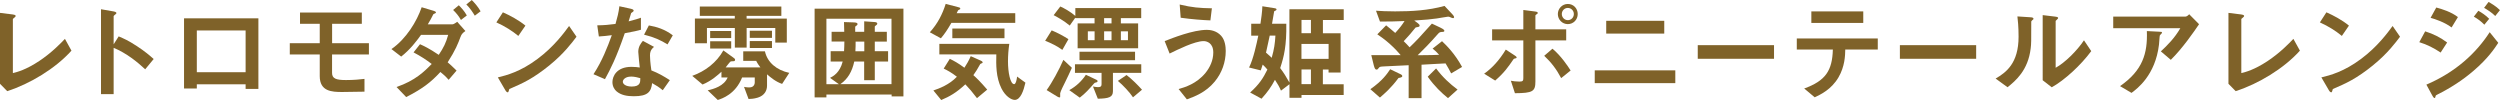
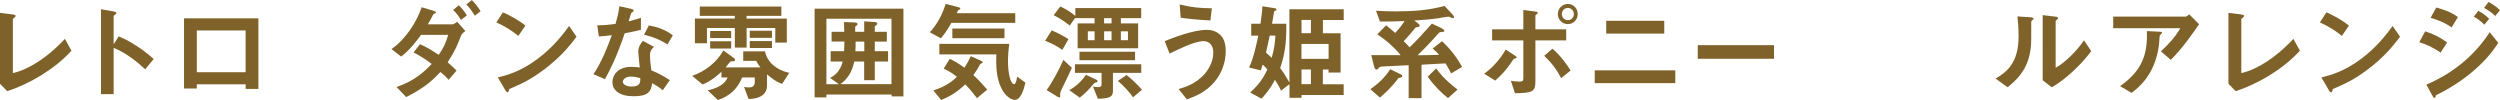
<svg xmlns="http://www.w3.org/2000/svg" id="_レイヤー_2" viewBox="0 0 535.9 21.43">
  <defs>
    <style>.cls-1{fill:#7f6229;stroke-width:0px;}</style>
  </defs>
  <g id="text">
    <path class="cls-1" d="m1.56,19.55l-1.56-1.59V2.76l2.74.34c.16.02.62.09.62.32,0,.09-.02.14-.23.32-.34.28-.37.3-.37.39v11.54c.92-.23,2.78-.69,5.66-2.6,2.71-1.82,4.51-3.7,5.5-4.74l1.4,2.53c-3.47,3.86-8.9,7.11-13.75,8.67Z" />
    <path class="cls-1" d="m31.12,14.85c-1.7-1.59-4-3.45-6.76-4.6v9.93h-2.71V1.98l2.76.48c.07.02.55.09.55.37,0,.14-.6.51-.6.62v6.05l1.08-1.7c1.17.51,1.93.8,3.91,2.09,1.82,1.2,2.67,1.95,3.59,2.76l-1.82,2.21Z" />
    <path class="cls-1" d="m52.65,19.06v-.99h-10.46v.9h-2.74V3.93h15.94v15.13h-2.74Zm0-12.53h-10.46v8.95h10.46V6.53Z" />
-     <path class="cls-1" d="m71.18,11.66v3.96c0,1.22.85,1.54,2.99,1.54,1.77,0,3.04-.14,3.96-.25v2.74c-.6.02-3.5.07-4.81.07-2.18,0-4.78-.12-4.78-3.4v-4.65h-6.42v-2.41h6.42v-4.16h-4.23v-2.41h13.25v2.41h-6.37v4.16h7.89v2.41h-7.89Z" />
    <path class="cls-1" d="m98.74,7.84c-.55,1.49-1.08,2.87-2.78,5.52.48.41.97.83,1.91,1.77l-1.7,1.98c-.64-.74-1.17-1.2-1.77-1.68-2.05,2.23-3.84,3.59-7.33,5.38l-2.07-2.16c3.98-1.36,5.98-3.33,7.54-4.94-1.33-1.01-2.39-1.68-3.89-2.48l1.38-1.75c.83.37,1.89.85,4.02,2.28,1.03-1.54,1.54-2.55,2.02-4.28h-5.82c-1.04,1.43-2.32,3.13-4.25,4.65l-2.09-1.61c3.17-2.18,5.45-5.96,6.48-8.97l2.6.78c.16.05.46.16.46.34,0,.12-.09.16-.46.32-.12.05-.12.09-.28.41-.16.37-.51.97-1.01,1.82h5.27c.3,0,.76-.37,1.04-.55l1.75,1.98c-.67.46-.87.78-1.01,1.2Zm.07-3.56c-.48-.85-.99-1.47-1.68-2.14l1.22-1.01c.44.44,1.15,1.17,1.72,2.18l-1.26.97Zm2.97-.92c-.44-.71-1.01-1.61-1.82-2.41l1.17-.94c.55.55,1.31,1.38,1.89,2.41l-1.24.94Z" />
    <path class="cls-1" d="m111.11,7.7c-1.31-1.08-2.87-2.07-4.71-2.9l1.4-2.16c1.52.67,3.38,1.66,4.83,2.85l-1.52,2.21Zm6.74,6.25c-3.63,2.94-5.82,3.91-8.67,5.13-.12.32-.16.71-.34.71-.14,0-.34-.14-.51-.44l-1.61-2.76c1.84-.44,4.85-1.22,8.53-3.98,3.52-2.62,5.73-5.66,6.74-7.04l1.59,2.3c-.9,1.2-2.69,3.61-5.73,6.07Z" />
    <path class="cls-1" d="m133.93,7.11c-1.86,5.38-3.06,7.68-4.25,9.86l-2.46-1.06c1.84-2.81,2.99-5.77,3.93-8.37-1.06.14-1.7.21-2.78.28l-.34-2.39c1.52-.02,2.48-.11,3.91-.3.39-1.38.67-2.39.83-3.79l2.51.55c.12.02.55.14.55.39,0,.23-.39.37-.53.51-.02.02-.46,1.49-.55,1.79,1.36-.34,2.05-.57,2.64-.78v2.58c-.78.21-1.49.39-3.45.74Zm8.14,12.23c-.78-.64-1.38-1.03-2.28-1.52-.21,1.84-.9,2.81-3.91,2.81-1.47,0-2.78-.23-3.75-1.08-.37-.32-.85-.99-.85-1.95,0-1.24.9-3.27,4.07-3.27.76,0,1.33.07,1.79.14-.05-.53-.32-2.87-.32-3.36,0-1.1.53-1.79.99-2.35l2.39,1.29c-.74.6-.87,1.17-.87,1.84,0,.48.05,1.49.3,3.2,1.52.6,2.51,1.17,3.96,2.09l-1.52,2.16Zm-6.81-2.92c-1.2,0-1.75.64-1.75,1.1,0,.51.64,1.03,1.91,1.03,1.86,0,1.84-.97,1.84-1.79-.41-.12-1.22-.35-2-.35Zm7.84-6.9c-1.52-.92-2.76-1.52-5.04-2.09l1.03-1.98c1.7.3,3.43.83,5.13,2.12l-1.13,1.95Z" />
    <path class="cls-1" d="m167.64,17.98c-1.38-.46-2.58-1.49-3.22-2.05v2.44c0,1.01-.51,2.09-1.96,2.55-.9.28-1.56.28-2,.3l-.97-2.6c.51.12,1.06.12,1.15.12,1.15,0,1.15-1.01,1.15-1.08v-1.06h-2.71c-1.43,3.61-4.32,4.55-5.22,4.83l-2.16-2.07c1.31-.28,3.52-.92,4.28-2.76h-1.33v-1.22c-.71.64-2.09,1.93-4.05,2.74l-2.21-1.86c2.78-.99,5.22-2.85,6.67-5.45l2.14,1.54c.23.16.37.28.37.44,0,.05,0,.25-.18.32-.09.02-.62.02-.74.05-.14.02-.92,1.08-1.1,1.29h7.45c-.32-.44-.58-.76-.9-1.4h-2.78v-2.05h4.65c.53,2.41,2.55,4.05,5.22,4.62l-1.54,2.37Zm-1.45-8.85v-3.13h-6.14v4.21h-2.53v-4.21h-5.98v3.27h-2.58V3.98h8.55v-.58h-7.5V1.4h17.48v2h-7.45v.58h8.62v5.15h-2.48Zm-13.96-.97v-1.52h4.51v1.52h-4.51Zm0,2.25v-1.56h4.51v1.56h-4.51Zm8.49-2.3v-1.52h4.76v1.52h-4.76Zm0,2.18v-1.49h4.76v1.49h-4.76Z" />
    <path class="cls-1" d="m191.13,20.67v-.41h-13.98v.62h-2.53V1.86h19.04v18.81h-2.53Zm0-16.65h-13.98v14.03h2.67l-1.89-1.36c.64-.32,2.09-1.08,2.71-3.5h-2.58v-2.21h2.87c.05-.74.05-1.26.07-2.07h-2.74v-2.09h2.71l-.05-2.09,2.12.07c.39.02.78.07.78.37,0,.16-.16.28-.25.34-.02.02-.25.18-.25.21-.02.02,0,.99,0,1.1h1.93v-2.25l2.02.14c.41.02.78.05.78.37,0,.07-.02.14-.14.25-.07.07-.39.28-.39.34v1.15h2.58v2.09h-2.58v2.07h2.85v2.21h-2.85v4h-2.28v-4h-2.12c-.46,2.12-1.38,3.75-2.99,4.85h10.97V4.02Zm-5.86,4.9h-1.86c0,.9,0,1.01-.05,2.07h1.91v-2.07Z" />
    <path class="cls-1" d="m203.94,4.9c-.87,1.52-1.47,2.39-2.25,3.31l-2.37-1.29c1.66-1.84,2.69-3.84,3.4-6.09l2.81.74c.09.02.32.09.32.25,0,.07-.02.11-.05.16-.05.02-.28.14-.32.16-.12.07-.14.14-.41.69h12.56v2.07h-13.68Zm5.47,16.12c-1.01-1.33-1.63-2.05-2.48-2.94-1.93,1.79-3.36,2.6-5.17,3.36l-1.68-2.05c1.22-.41,3.38-1.2,5.04-2.94-1.29-.99-2.07-1.38-2.83-1.75l1.31-2.09c.9.44,1.77.9,3.13,1.91.55-.85.9-1.45,1.36-2.48l2.18.97c.11.05.37.18.37.37,0,.11-.11.16-.18.18-.12.05-.3.11-.34.18-.74,1.29-.83,1.47-1.47,2.37.6.53,1.47,1.36,2.97,3.1l-2.18,1.82Zm8.09.39c-.71,0-1.98-.76-2.83-2.46-1.2-2.39-1.15-5.1-1.1-7.29h-12.21v-2.25h14.99c-.18,1.24-.28,2.48-.28,3.75,0,2.32.48,4.88,1.33,4.88.39,0,.6-1.26.62-1.63l1.79,1.31c-.39,1.7-1.04,3.7-2.32,3.7Zm-13.36-13.22v-2.07h11.18v2.07h-11.18Z" />
    <path class="cls-1" d="m227.72,10.69c-1.08-.8-2.46-1.47-3.68-1.95l1.4-2.23c1.26.51,2.69,1.29,3.59,1.89l-1.31,2.3Zm.62,6.88c-.3.6-.99,1.95-1.08,2.41-.02.09,0,.62,0,.74,0,.09,0,.16-.14.16-.18,0-.51-.18-.53-.21l-2.23-1.36c1.13-1.54,2.67-4.37,3.59-6.48l1.82,1.7c-.46,1.01-1.04,2.28-1.43,3.04Zm11.93-13.68v1.13h3.7v5.33h-12.97v-5.33h3.63v-1.13h-4.12v-.11l-1.2,1.7c-1.15-.97-2.76-1.89-3.45-2.23l1.43-1.86c.87.39,2.14,1.1,3.22,2.02v-1.68h14.12v2.16h-4.37Zm-5.2,13.75c-.37.09-.39.09-.53.23-1.08,1.24-1.86,2.12-3.08,3.06l-2.25-1.61c1.52-.83,2.71-2,3.56-3.29l2.28,1.08c.16.07.23.16.23.28,0,.14-.12.21-.21.25Zm3.5-2.02v3.93c0,1.31-.92,1.56-3.24,1.61l-1.04-2.62c.53.09.78.14,1.08.14.51,0,.76-.14.76-.62v-2.44h-5.7v-1.84h14.21v1.84h-6.07Zm-7.17-2.71v-1.82h11.91v1.82h-11.91Zm3.24-6.19h-1.45v1.89h1.45v-1.89Zm3.63-2.83h-1.59v1.13h1.59v-1.13Zm0,2.83h-1.59v1.89h1.59v-1.89Zm4.6,14.14c-.71-1.08-2.14-2.6-3.24-3.52l1.86-1.26c1.22.94,2.44,2.18,3.31,3.15l-1.93,1.63Zm-1.08-14.14h-1.52v1.89h1.52v-1.89Z" />
    <path class="cls-1" d="m260.4,17.48c-1.95,2.37-4.41,3.24-5.98,3.82l-1.77-2.21c1.36-.39,3.84-1.13,5.75-3.45.97-1.2,1.68-2.71,1.68-4.39,0-2.02-1.36-2.44-2.07-2.44-1.91,0-5.61,1.84-7.29,2.67l-1.06-2.67c1.7-.67,6.09-2.41,9.04-2.41.6,0,2.02.11,3.06,1.26.83.92.99,2.3.99,3.27,0,2.39-.83,4.71-2.35,6.55Zm-.94-13.11c-1.45-.05-4-.23-6.37-.57l-.21-2.83c2.67.64,4.25.76,6.9.81l-.32,2.6Z" />
    <path class="cls-1" d="m278.99,20.35v.62h-2.58v-2.92l-1.82,1.38c-.32-.76-.67-1.38-1.29-2.32-.83,1.54-1.52,2.55-2.88,4.05l-2.44-1.33c1.91-1.72,2.78-3.04,3.7-4.92-.37-.41-.64-.74-1.01-1.06-.11.39-.23.76-.41,1.24l-2.51-.62c.94-1.86,1.63-5.17,1.98-6.83h-1.52v-2.55h1.98c.18-1.24.37-2.48.41-3.75l2.58.41c.18.02.46.07.46.28,0,.18-.23.23-.51.39-.18,1.08-.32,1.98-.46,2.67h3.06c.07,4.71-.48,6.99-1.31,9.5.74.99,1.24,1.77,1.98,3.1V1.98h11.64v2.3h-4.46v2.85h3.79v8.42h-2.58v-.64h-1.22v3.15h4.46v2.3h-9.06Zm-6.81-12.72c-.32,1.49-.53,2.41-.8,3.66.55.44.87.78,1.22,1.1.53-1.84.71-3.13.8-4.76h-1.22Zm8.83-3.36h-2.02v2.85h2.02v-2.85Zm3.79,5.15h-5.82v3.2h5.82v-3.2Zm-3.79,5.47h-2.02v3.15h2.02v-3.15Z" />
    <path class="cls-1" d="m299.78,16.72c-1.61,2.18-3.04,3.38-3.98,4.19l-2.05-1.79c2.62-1.84,3.61-3.31,4.25-4.28l2.25,1.08c.09.05.34.16.34.39,0,.28-.44.34-.83.41Zm11.29-.99c-.32-.64-.67-1.26-1.2-2.14-.87.05-1.06.05-2.67.14-1.54.07-1.7.09-2.48.14v7.17h-2.76v-7.06c-1.17.07-3.86.18-5.2.25-.9.05-1.01.05-1.24.37-.16.21-.25.32-.44.32-.28,0-.41-.23-.6-.94l-.53-2.16h6.3c-.55-.64-1.13-1.33-2.37-2.44-1.1-.97-1.84-1.47-2.64-2.02l1.89-1.93c.78.62,1.45,1.2,1.95,1.63,1.04-1.13,1.5-1.77,2-2.55-1.75.09-3.54.11-5.27.11l-.85-2.32c1.15.07,2.28.14,4.09.14,3.59,0,7.15-.21,10.6-1.17l1.68,1.79c.21.21.37.46.37.62,0,.11-.09.21-.23.21s-.34-.09-.44-.14c-.34-.16-.48-.18-.62-.18-.18,0-2.05.34-2.44.39-.97.14-2.62.32-4.81.44l.78.58c.21.16.37.32.37.51,0,.21-.21.25-.28.28-.53.09-.6.11-.67.23-.8.99-1.29,1.59-2.46,2.83.55.53.76.76,1.26,1.31,1.38-1.33,2.23-2.21,4.78-5.08l1.84.87c.32.16.83.41.83.67,0,.21-.18.21-.3.23-.69.02-.74.07-1.17.55-1.75,1.98-2.92,3.17-4.25,4.46,3.04-.02,3.54-.05,4.6-.09-.57-.64-.87-.92-1.4-1.33l2.02-1.59c.99.94,2.76,2.69,4.3,5.52l-2.37,1.4Zm-.67,5.31c-1.4-1.13-2.9-2.55-4.35-4.6l1.79-1.77c1.45,1.93,2.92,3.27,4.6,4.53l-2.05,1.84Z" />
    <path class="cls-1" d="m324.83,12.51c-.3.09-.32.09-.39.18-1.2,1.75-1.98,2.87-3.93,4.58l-2.37-1.47c1.68-1.17,3.29-2.92,4.64-5.17l1.89,1.24c.09.05.44.28.44.44,0,.14-.14.18-.28.21Zm4.3-3.84v8.78c0,2.14-.55,2.51-4.39,2.53l-.87-2.67c.46.09,1.13.18,1.82.18.74,0,.85-.18.85-.74v-8.09h-6.69v-2.37h6.69V2.14l2.48.32c.37.05.62.11.62.32,0,.11-.09.18-.3.32-.09.05-.21.14-.21.25v2.94h6.6v2.37h-6.6Zm5.52,8.07c-1.01-1.91-2.12-3.36-3.63-4.78l1.77-1.52c1.84,1.54,3.27,3.7,3.89,4.67l-2.02,1.63Zm1.43-11.57c-1.22,0-2.14-.99-2.14-2.16s.94-2.16,2.14-2.16,2.12.94,2.12,2.16-.94,2.16-2.12,2.16Zm0-3.47c-.74,0-1.29.6-1.29,1.31s.57,1.31,1.29,1.31,1.29-.57,1.29-1.31-.58-1.31-1.29-1.31Z" />
    <path class="cls-1" d="m341.85,17.82v-2.74h17.27v2.74h-17.27Zm2.46-10.62v-2.74h12.44v2.74h-12.44Z" />
    <path class="cls-1" d="m363.93,12.6v-2.92h16.35v2.92h-16.35Z" />
-     <path class="cls-1" d="m395.55,10.62c-.02,1.29-.09,3.63-1.45,5.96-1.54,2.62-3.84,3.68-5.1,4.28l-2.25-1.89c4.6-1.66,6.02-3.86,6.14-8.35h-7.73v-2.37h17.36v2.37h-6.97Zm-7.27-5.7v-2.48h11.13v2.48h-11.13Z" />
-     <path class="cls-1" d="m407.26,12.6v-2.92h16.35v2.92h-16.35Z" />
    <path class="cls-1" d="m435.58,4.39c-.16.14-.16.18-.16.3,0,4.3,0,4.65-.12,5.66-.55,4.76-3.29,7.01-4.97,8.35l-2.55-1.86c2.21-1.29,4.92-3.24,4.92-8.97,0-2.14-.16-3.66-.25-4.35l2.78.18c.41.02.67.09.67.34,0,.09-.05.11-.32.34Zm4.25,14.33l-1.96-1.52V3.24l2.67.32c.21.02.64.07.64.3,0,.09-.05.16-.25.34,0,.02-.28.25-.28.28v10.05c1.98-1.08,4.6-3.66,6.07-5.89l1.56,2.32c-2.25,3.04-5.7,6.21-8.46,7.75Z" />
    <path class="cls-1" d="m465.34,12.83l-2.14-1.82c1.42-1.31,2.97-2.87,4.18-4.97h-14.39v-2.48h15.48c.3,0,.67-.34.8-.51l2.12,2.14c-1.13,1.66-3.54,5.17-6.05,7.63Zm-2.02-5.61c-.05.07-.32.3-.34.39-.05.05-.14,1.66-.18,1.95-.78,6.58-4.67,9.45-5.89,10.35l-2.46-1.45c4.85-3.36,5.93-7.01,5.75-11.8l2.69.14c.48.02.55.02.55.21,0,.07-.05.11-.12.21Z" />
    <path class="cls-1" d="m479.25,19.55l-1.56-1.59V2.76l2.74.34c.16.02.62.09.62.32,0,.09-.02.14-.23.32-.34.28-.37.3-.37.39v11.54c.92-.23,2.78-.69,5.66-2.6,2.71-1.82,4.51-3.7,5.5-4.74l1.4,2.53c-3.47,3.86-8.9,7.11-13.75,8.67Z" />
    <path class="cls-1" d="m502,7.7c-1.31-1.08-2.87-2.07-4.71-2.9l1.4-2.16c1.52.67,3.38,1.66,4.83,2.85l-1.52,2.21Zm6.74,6.25c-3.63,2.94-5.82,3.91-8.67,5.13-.12.32-.16.71-.34.71-.14,0-.34-.14-.51-.44l-1.61-2.76c1.84-.44,4.85-1.22,8.53-3.98,3.52-2.62,5.73-5.66,6.74-7.04l1.59,2.3c-.9,1.2-2.69,3.61-5.73,6.07Z" />
    <path class="cls-1" d="m523.18,11.27c-1.45-.97-2.87-1.7-4.58-2.23l1.26-2.32c1.75.55,3.27,1.31,4.71,2.39l-1.4,2.16Zm7.04,3.91c-2.34,2.02-4.97,3.7-7.73,5.08-.3.16-.35.16-.39.34-.07.3-.11.41-.23.41-.21,0-.46-.48-.53-.62l-1.22-2.25c6.35-2.71,10.74-6.85,13.57-11.24l1.84,2.28c-.74,1.13-2.18,3.33-5.31,6Zm-4.69-9.29c-1.52-1.15-3.61-1.82-4.51-2.07l1.22-2.21c1.26.34,3.2.94,4.64,2.05l-1.36,2.23Zm7.01-.6c-.69-.71-1.4-1.24-2.25-1.72l.97-1.26c.69.39,1.56.94,2.32,1.72l-1.03,1.26Zm2.34-1.86c-.69-.71-1.68-1.33-2.39-1.75l.96-1.26c.41.23,1.61.9,2.44,1.75l-1.01,1.26Z" />
  </g>
</svg>